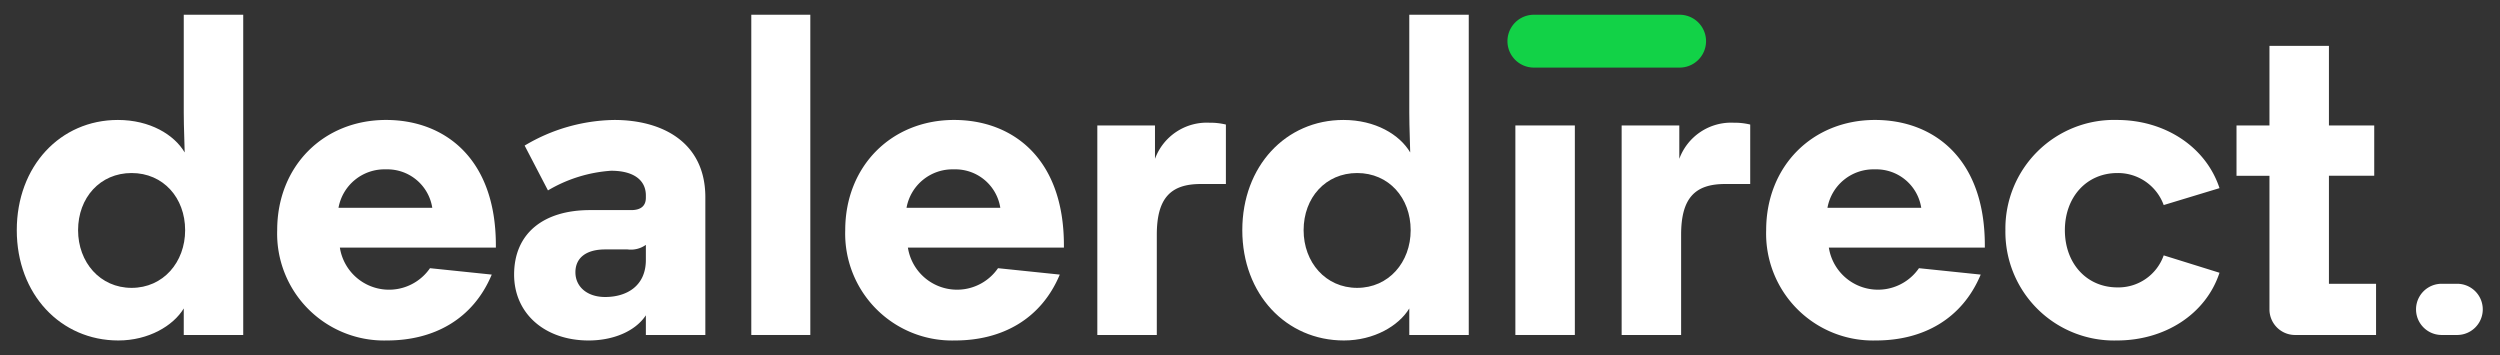
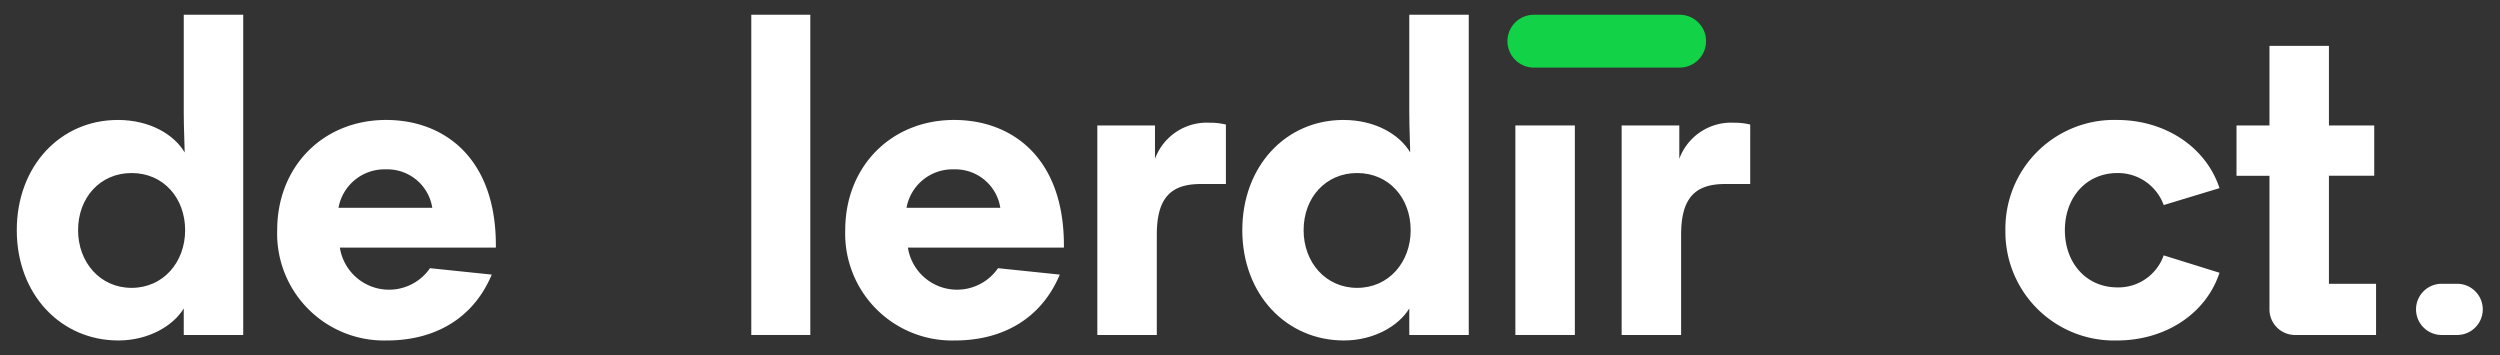
<svg xmlns="http://www.w3.org/2000/svg" id="Layer_1" data-name="Layer 1" viewBox="0 0 298.72 42.443">
  <rect x="0" y="0" width="298.72" height="42.443" fill="#333333" stroke="none" />
  <defs>
    <style>.cls-1{fill:#12d247;}.cls-2{fill:#fff;}</style>
  </defs>
  <title>dealerdirect_bg_black</title>
  <path class="cls-1" d="M200.695,8.076h-17.415a3.157,3.157,0,0,1,0-6.314h17.415a3.157,3.157,0,0,1,0,6.314Z" />
  <path class="cls-2" d="M59.25,29.585H40.61a5.945,5.945,0,0,0,10.769,2.46l7.379.765c-2.24,5.357-6.941,7.872-12.518,7.872a12.77,12.77,0,0,1-13.119-13.175c0-7.652,5.521-13.174,13.011-13.174,6.887,0,13.118,4.483,13.118,14.979Zm-18.804-4.756h11.206a5.43,5.43,0,0,0-5.521-4.592A5.583,5.583,0,0,0,40.446,24.83Z" />
-   <path class="cls-2" d="M77.173,23.353c0-1.804-1.421-2.951-4.154-2.951a17.043,17.043,0,0,0-7.544,2.35l-2.787-5.356a21.423,21.423,0,0,1,10.714-3.062c5.685,0,10.878,2.625,10.878,9.238v16.454H77.173v-2.35c-1.31,1.969-3.989,3.007-6.833,3.007-5.248,0-8.91-3.226-8.91-7.872,0-4.919,3.499-7.707,9.075-7.707H75.424c1.203,0,1.749-.547,1.749-1.477Zm0,7.708v-1.804a3.087,3.087,0,0,1-2.187.547h-2.679c-2.241,0-3.552.984-3.552,2.733,0,1.694,1.366,2.951,3.552,2.951C74.877,35.489,77.173,34.177,77.173,31.061Z" />
  <path class="cls-2" d="M96.823,40.026h-7.052V1.761h7.052Z" />
  <path class="cls-2" d="M127.124,29.585H108.483a5.945,5.945,0,0,0,10.768,2.46l7.381.765c-2.242,5.357-6.943,7.872-12.518,7.872a12.769,12.769,0,0,1-13.119-13.175c0-7.652,5.521-13.174,13.009-13.174,6.889,0,13.121,4.483,13.121,14.979Zm-18.805-4.756h11.206a5.432,5.432,0,0,0-5.522-4.592A5.581,5.581,0,0,0,108.319,24.83Z" />
  <path class="cls-2" d="M146.479,21.987h-3.007c-3.608,0-5.248,1.694-5.248,6.067v11.972h-7.107V14.99h6.889v3.991a6.593,6.593,0,0,1,6.505-4.318,8.011,8.011,0,0,1,1.969.219Z" />
  <path class="cls-2" d="M168.393,36.856c-1.258,2.077-4.21,3.826-7.817,3.826-6.888,0-12.136-5.521-12.136-13.175,0-7.652,5.193-13.174,12.081-13.174,3.826,0,6.724,1.75,7.981,3.882,0-.82-.109-2.897-.109-4.756V1.761h7.106v38.265h-7.106Zm-12.627-9.349c0,3.827,2.623,6.889,6.396,6.889,3.772,0,6.396-3.062,6.396-6.889,0-3.881-2.624-6.832-6.396-6.832C158.389,20.675,155.766,23.626,155.766,27.507Z" />
  <path class="cls-2" d="M21.957,36.856c-1.258,2.077-4.209,3.826-7.816,3.826-6.889,0-12.136-5.521-12.136-13.175,0-7.652,5.192-13.174,12.08-13.174,3.827,0,6.724,1.75,7.982,3.882,0-.82-.11-2.897-.11-4.756V1.761h7.106v38.265H21.957Zm-12.627-9.349c0,3.827,2.624,6.889,6.396,6.889,3.772,0,6.396-3.062,6.396-6.889,0-3.881-2.624-6.832-6.396-6.832C11.954,20.675,9.33,23.626,9.33,27.507Z" />
  <rect class="cls-2" x="181.069" y="14.99" width="7.106" height="25.036" />
  <path class="cls-2" d="M209.129,21.987h-3.007c-3.608,0-5.249,1.694-5.249,6.067v11.972h-7.106V14.99h6.889v3.991a6.593,6.593,0,0,1,6.505-4.318,8.017,8.017,0,0,1,1.969.219Z" />
-   <path class="cls-2" d="M237.164,29.585H218.525a5.945,5.945,0,0,0,10.768,2.46l7.379.765c-2.241,5.357-6.941,7.872-12.518,7.872a12.769,12.769,0,0,1-13.118-13.175c0-7.652,5.519-13.174,13.009-13.174,6.888,0,13.119,4.483,13.119,14.979Zm-18.805-4.756h11.206a5.43,5.43,0,0,0-5.521-4.592A5.584,5.584,0,0,0,218.359,24.83Z" />
  <path class="cls-2" d="M246.728,27.507c0,3.937,2.57,6.834,6.287,6.834a5.737,5.737,0,0,0,5.521-3.827l6.668,2.077c-1.639,4.975-6.559,8.091-12.243,8.091a12.982,12.982,0,0,1-13.339-13.175A12.982,12.982,0,0,1,252.961,14.334c5.685,0,10.604,3.172,12.243,8.146l-6.668,2.022a5.809,5.809,0,0,0-5.521-3.826C249.298,20.675,246.728,23.572,246.728,27.507Z" />
  <path class="cls-2" d="M278.279,21.002h5.413v-6.013h-5.413V5.478h-7.106v9.512h-3.937v6.013h3.937v15.965a3.06,3.06,0,0,0,3.06,3.058h9.677v-6.117h-5.63Z" />
  <path class="cls-2" d="M293.657,40.025h-1.966a3.059,3.059,0,0,1,0-6.117h1.966a3.059,3.059,0,0,1,0,6.117Z" />
</svg>